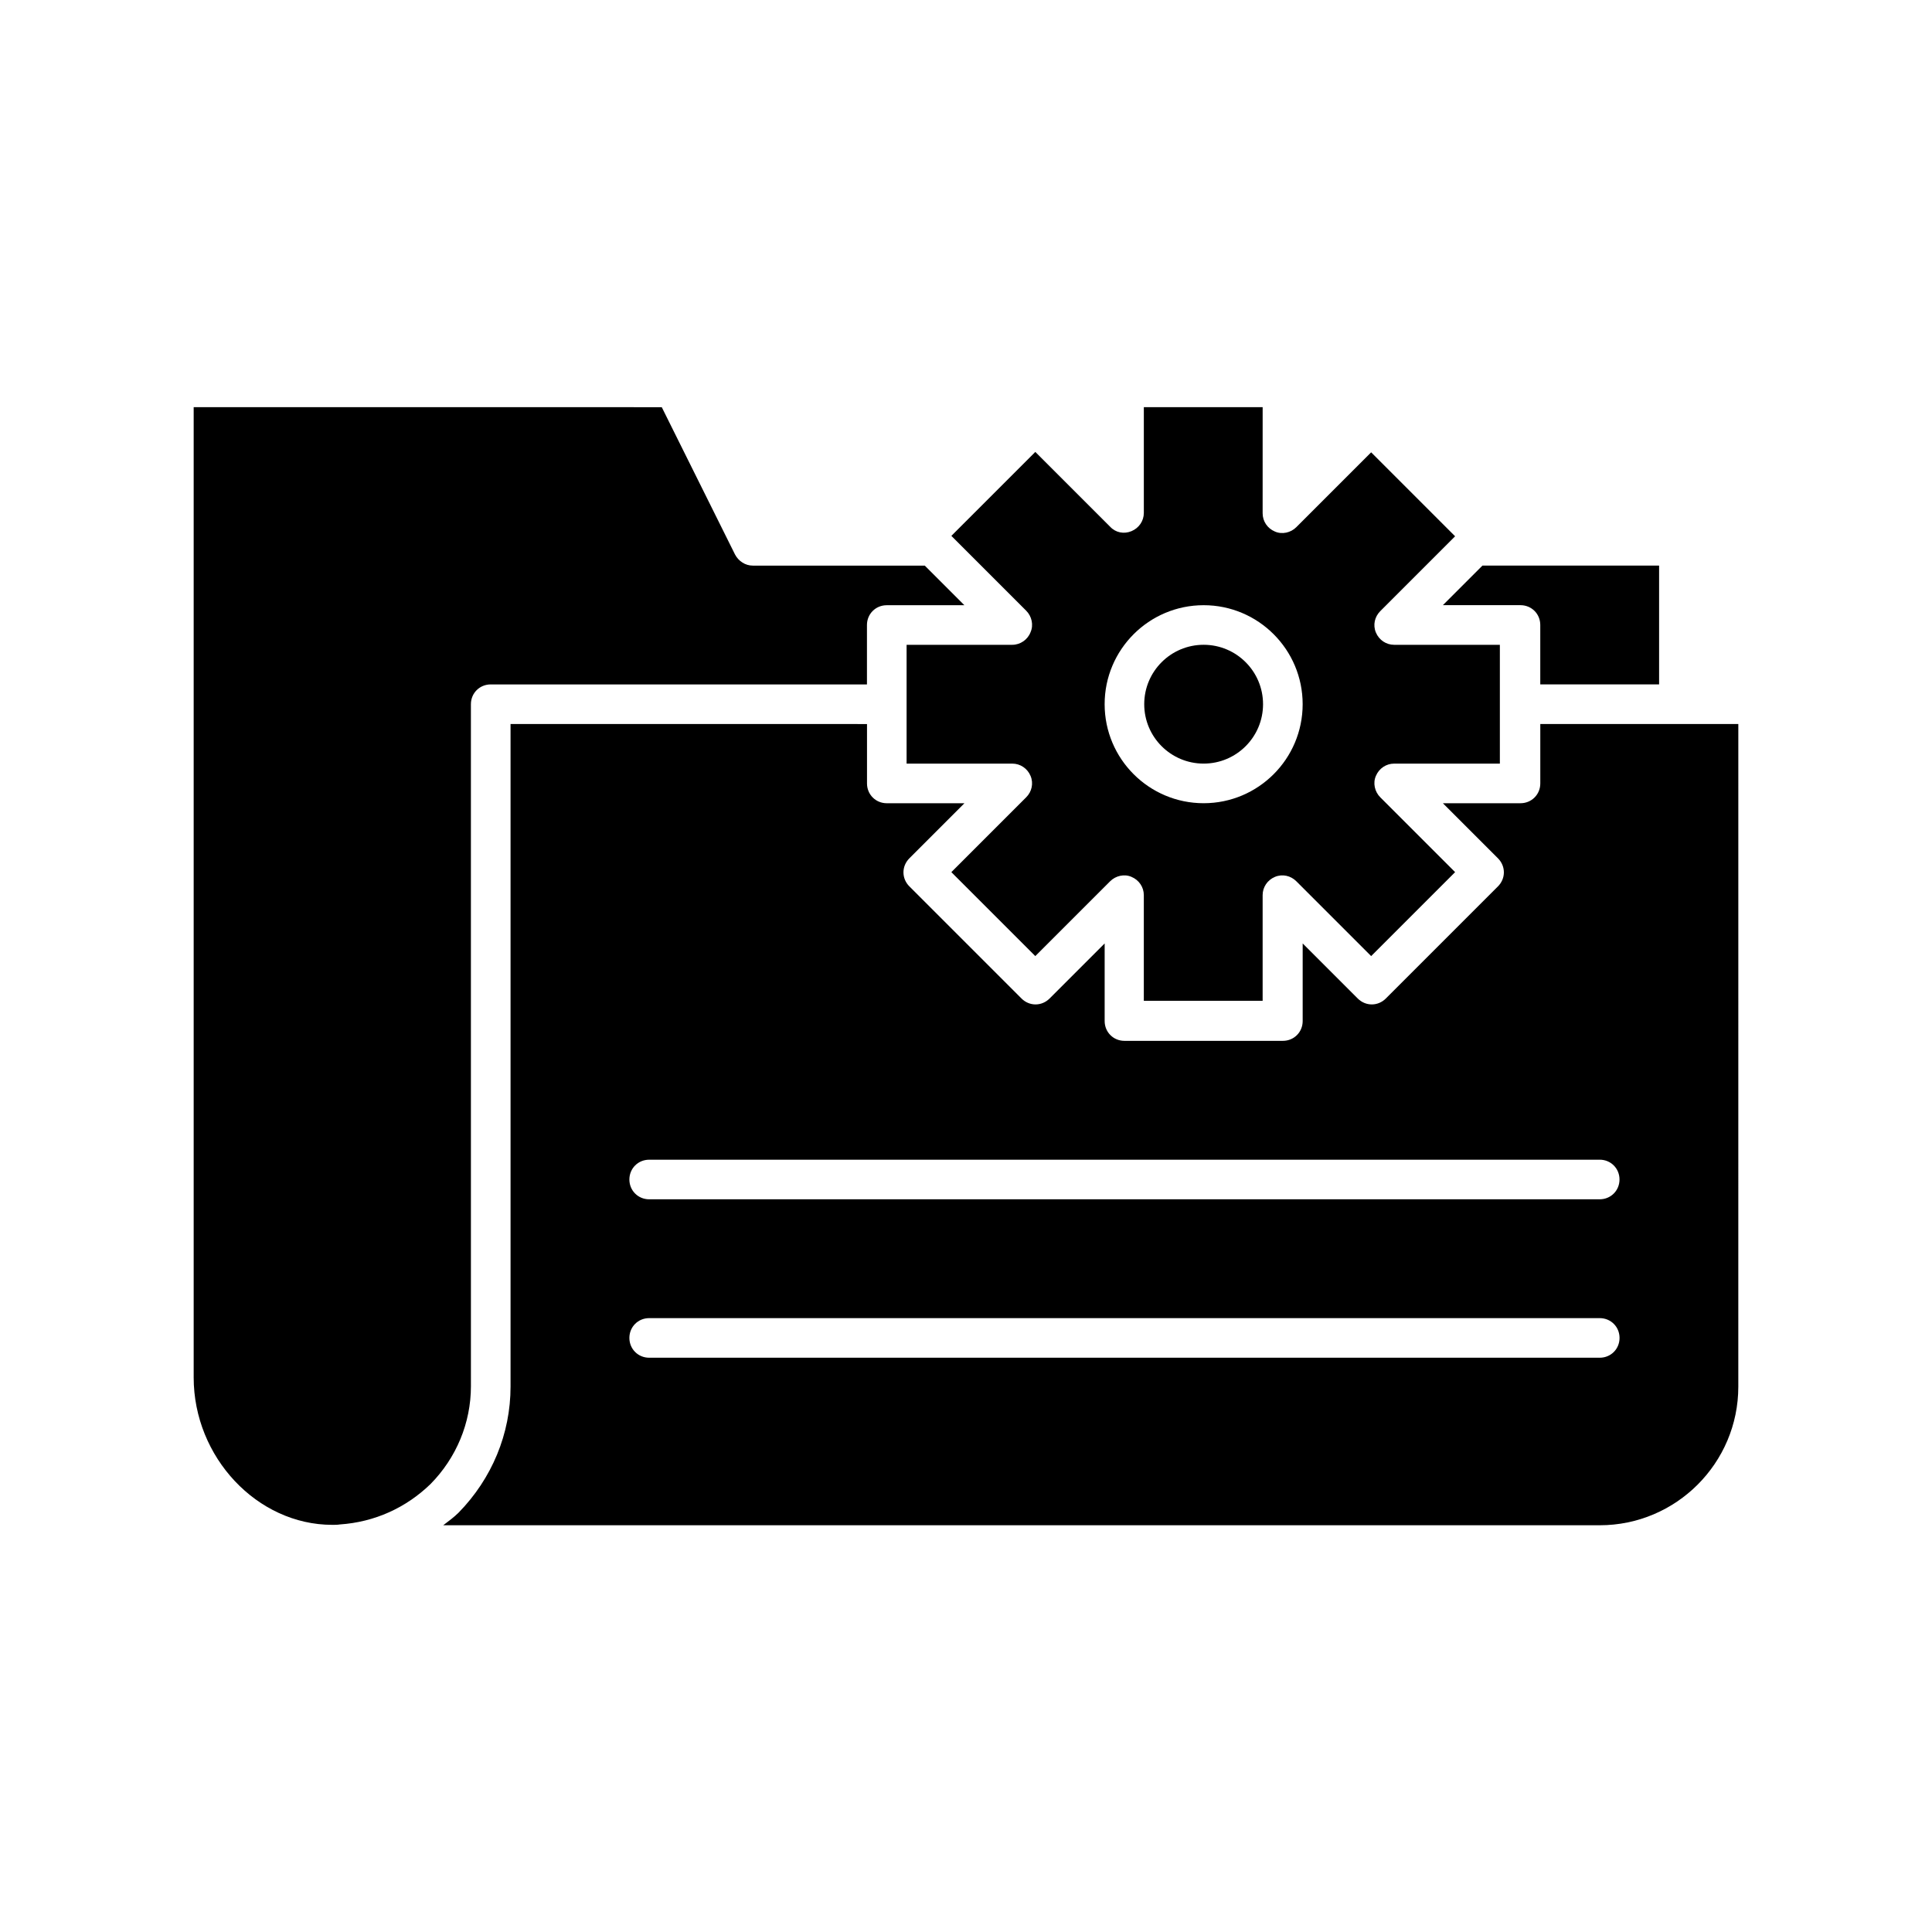
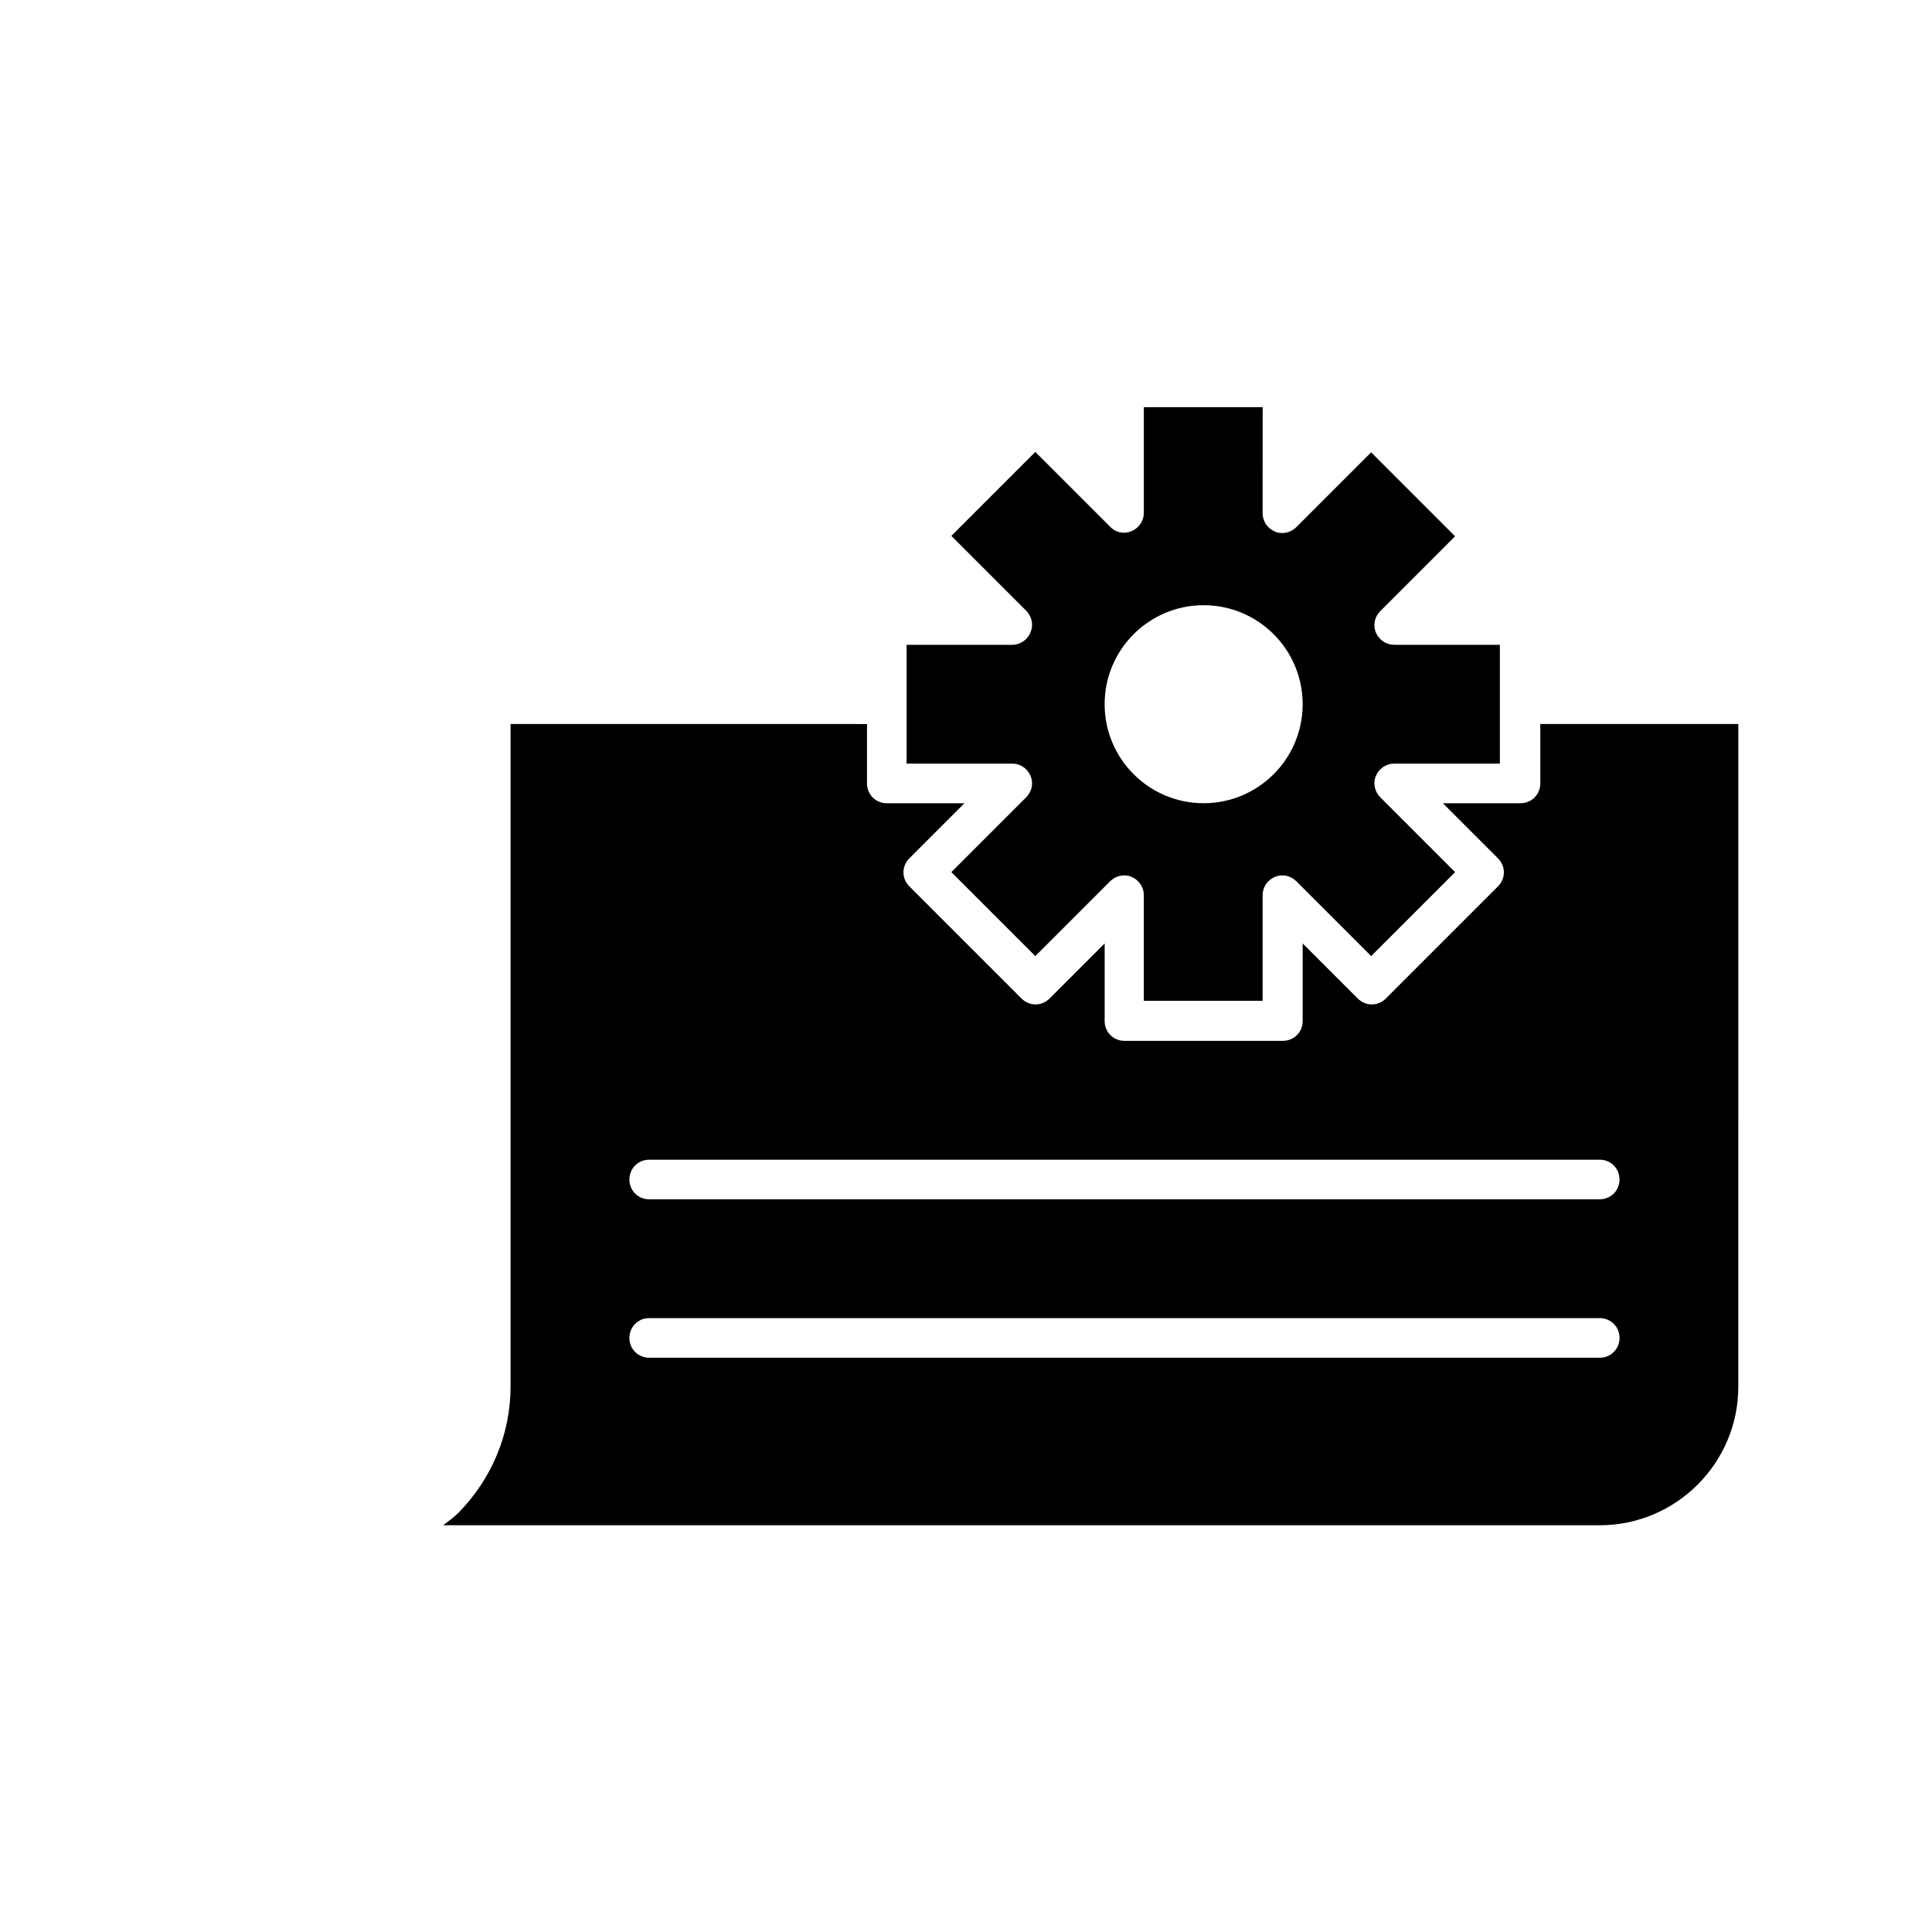
<svg xmlns="http://www.w3.org/2000/svg" fill="#000000" width="800px" height="800px" version="1.1" viewBox="144 144 512 512">
  <g>
-     <path d="m583.68 325.37v-31.488h-46.812l-10.496 10.496h20.57c2.938 0 5.246 2.309 5.246 5.246v15.742z" />
-     <path d="m232.06 548.1c0.734 0 1.363 0 1.996-0.105 9.238-0.629 17.527-4.41 24.035-10.707 6.824-6.926 10.707-16.164 10.707-25.926l-0.004-117.76v-62.977c0-2.938 2.309-5.246 5.246-5.246h99.711v-15.742c0-2.938 2.309-5.246 5.246-5.246h20.57l-10.496-10.496h-45.555c-1.996 0-3.777-1.156-4.723-2.938l-19.418-39.047-124.05-0.008v257.15c0 21.098 16.797 39.047 36.738 39.047z" />
-     <path d="m478.72 330.62c0 8.695-7.051 15.742-15.742 15.742-8.695 0-15.746-7.047-15.746-15.742 0-8.695 7.051-15.746 15.746-15.746 8.691 0 15.742 7.051 15.742 15.746" />
    <path d="m412.28 314.88h-28.023v31.488h28.023c2.098 0 3.988 1.258 4.828 3.254 0.84 1.996 0.316 4.199-1.156 5.668l-19.836 19.836 22.25 22.25 19.836-19.836c1.469-1.469 3.777-1.996 5.668-1.156 1.996 0.84 3.254 2.731 3.254 4.828v28.023h31.488v-28.023c0-2.098 1.258-3.988 3.254-4.828 1.996-0.84 4.199-0.316 5.668 1.156l19.836 19.836 22.25-22.25-19.836-19.836c-1.469-1.469-1.996-3.777-1.156-5.668 0.84-1.996 2.731-3.254 4.828-3.254h28.023v-31.488h-28.023c-2.098 0-3.988-1.258-4.828-3.254s-0.316-4.199 1.156-5.668l19.836-19.836-22.25-22.25-19.836 19.836c-1.469 1.469-3.777 1.996-5.668 1.156-1.996-0.84-3.254-2.731-3.254-4.828l0.004-28.133h-31.488v28.023c0 2.098-1.258 3.988-3.254 4.828s-4.199 0.418-5.668-1.156l-19.836-19.836-22.25 22.25 19.836 19.836c1.469 1.469 1.996 3.777 1.156 5.668-0.738 2-2.731 3.363-4.832 3.363zm50.699-10.496c14.484 0 26.238 11.754 26.238 26.238 0 14.484-11.754 26.238-26.238 26.238-14.484 0-26.238-11.754-26.238-26.238-0.004-14.48 11.75-26.238 26.238-26.238z" />
    <path d="m358.02 335.87h-78.719v175.6c0 12.492-4.934 24.352-13.75 33.379-1.258 1.258-2.731 2.309-4.094 3.359h306.48c20.258 0 36.734-16.48 36.734-36.734l0.004-175.6h-52.48v15.742c0 2.938-2.309 5.246-5.246 5.246h-20.57l14.59 14.59c2.098 2.098 2.098 5.352 0 7.453l-29.703 29.703c-2.098 2.098-5.352 2.098-7.453 0l-14.59-14.59v20.57c0 2.938-2.309 5.246-5.246 5.246h-41.984c-2.938 0-5.246-2.309-5.246-5.246v-20.57l-14.59 14.59c-2.098 2.098-5.352 2.098-7.453 0l-29.703-29.703c-2.098-2.098-2.098-5.352 0-7.453l14.59-14.59-20.578 0.004c-2.938 0-5.246-2.309-5.246-5.246v-15.742zm209.92 167.94h-251.9c-2.938 0-5.246-2.309-5.246-5.246s2.309-5.246 5.246-5.246h251.91c2.938 0 5.246 2.309 5.246 5.246s-2.309 5.246-5.25 5.246zm0-52.48c2.938 0 5.246 2.309 5.246 5.246s-2.309 5.246-5.246 5.246l-251.9 0.004c-2.938 0-5.246-2.309-5.246-5.246s2.309-5.246 5.246-5.246z" />
  </g>
</svg>